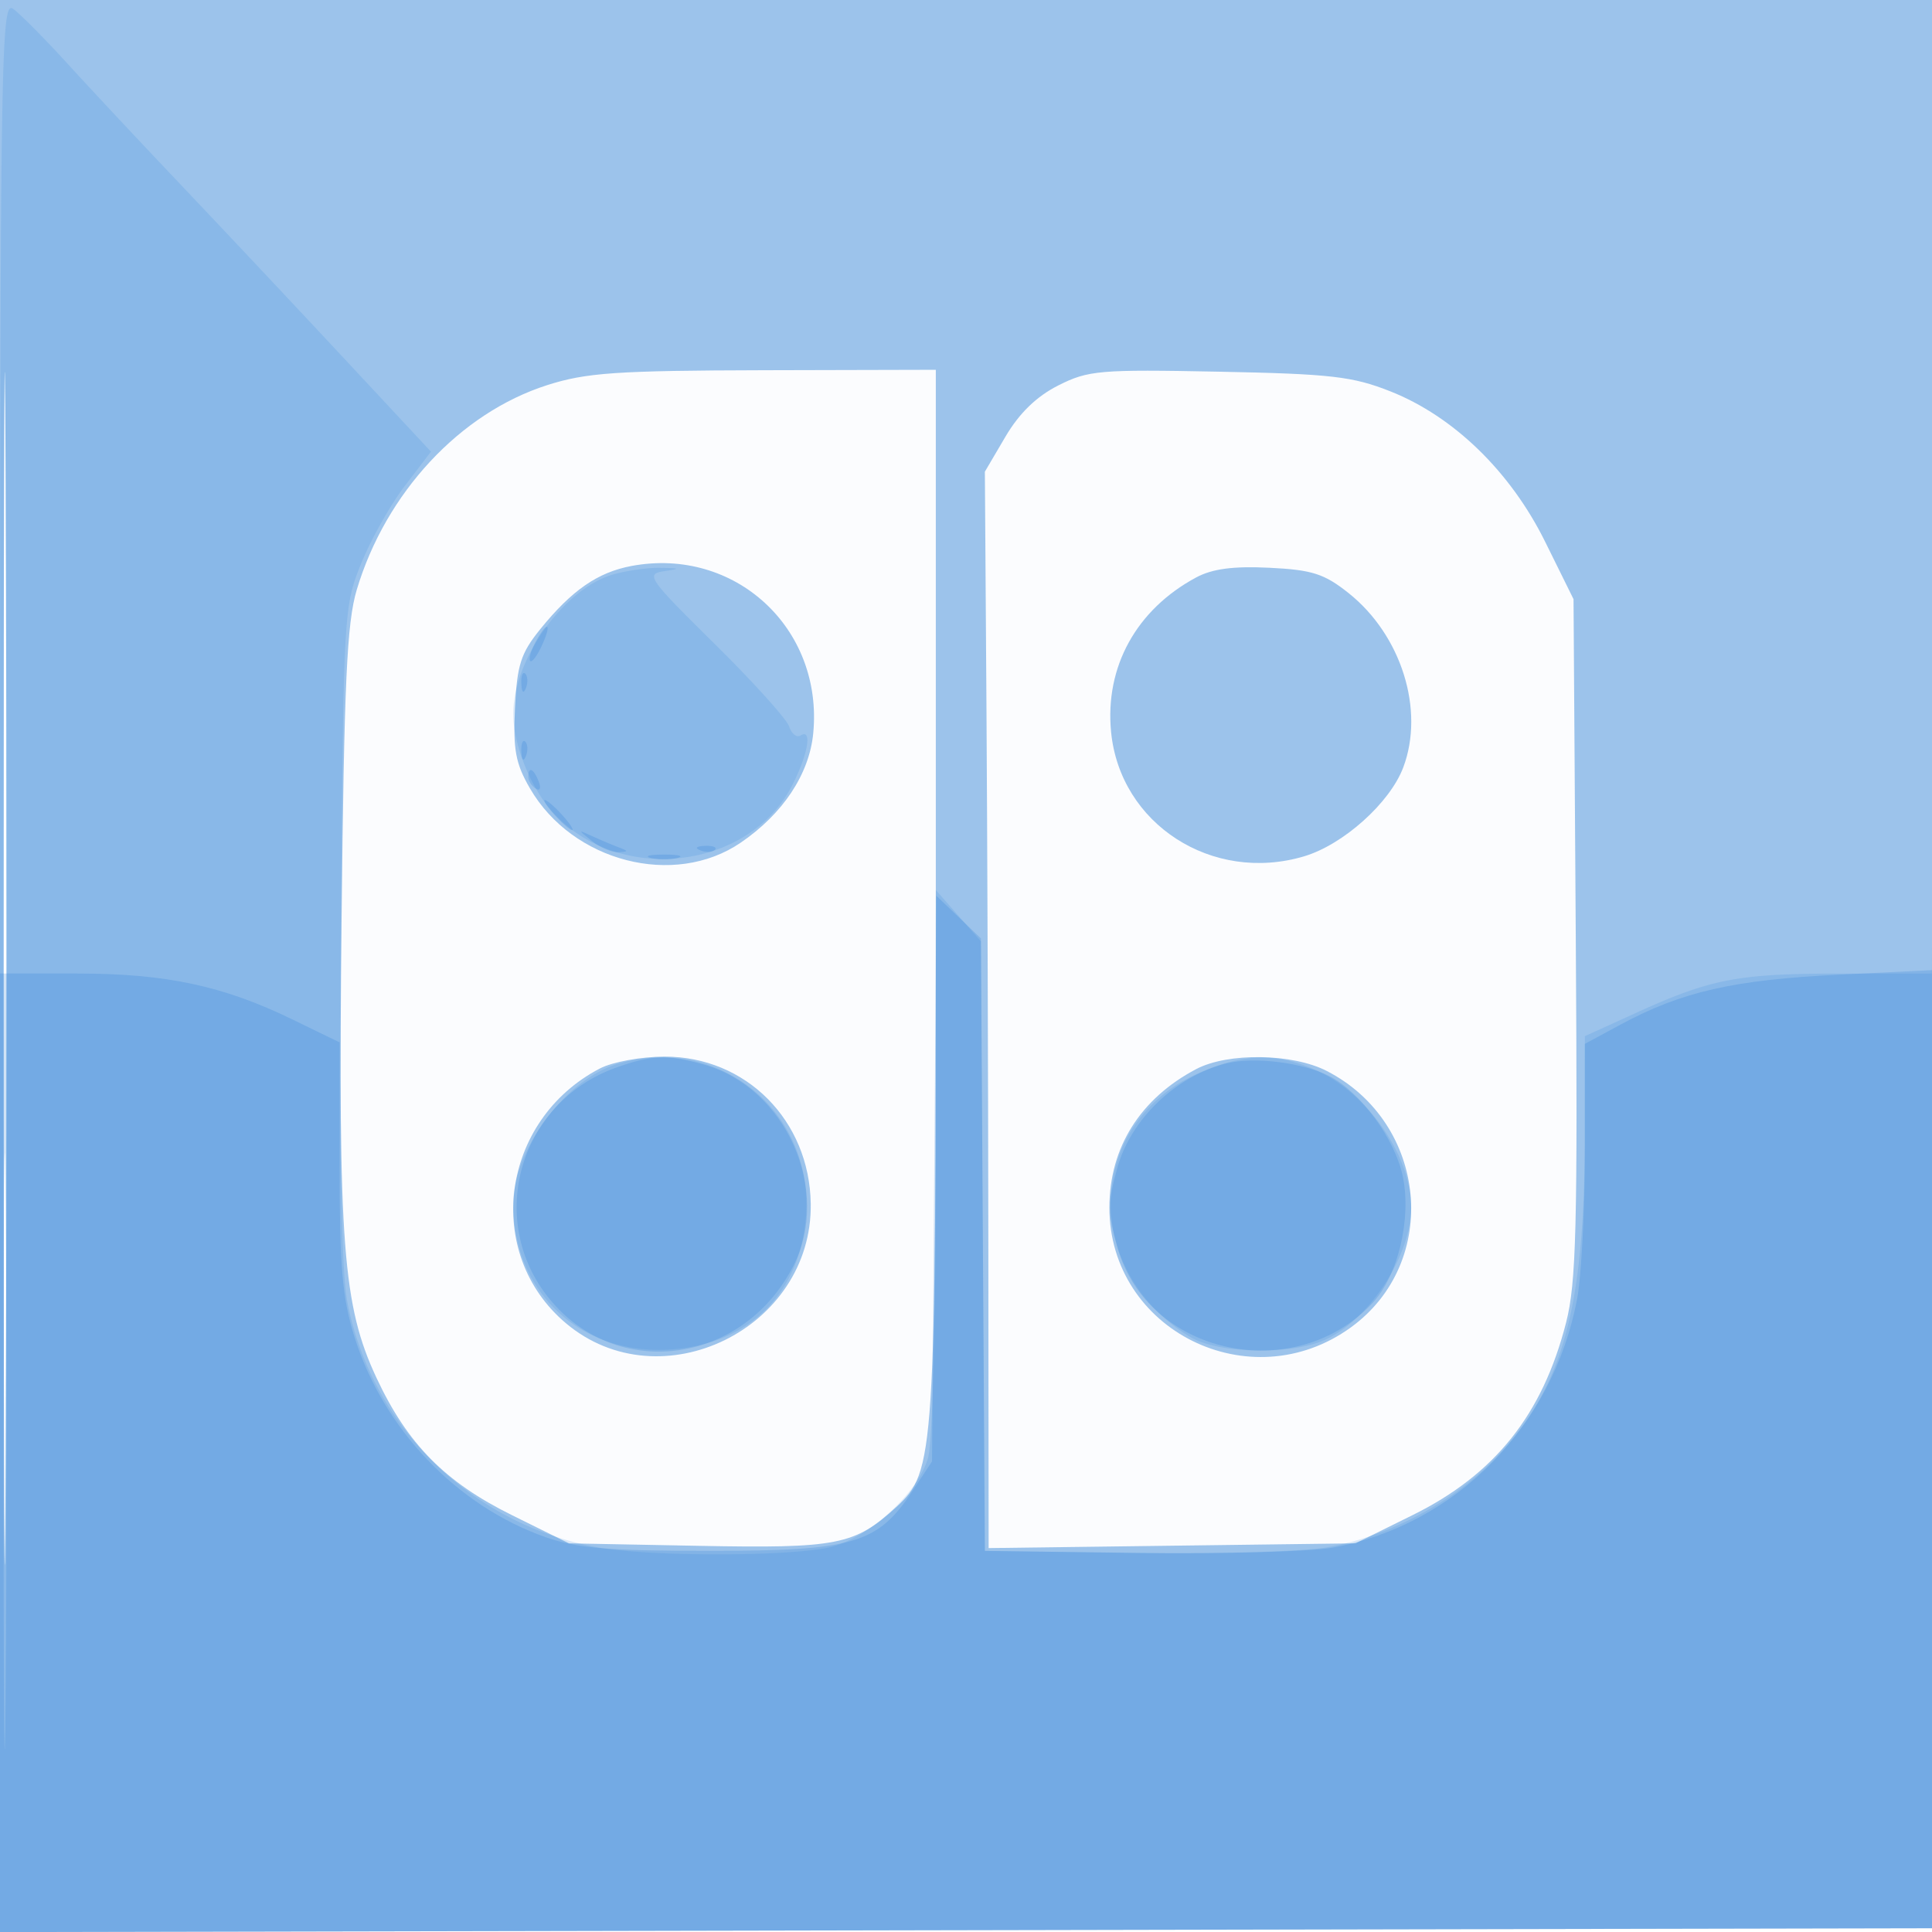
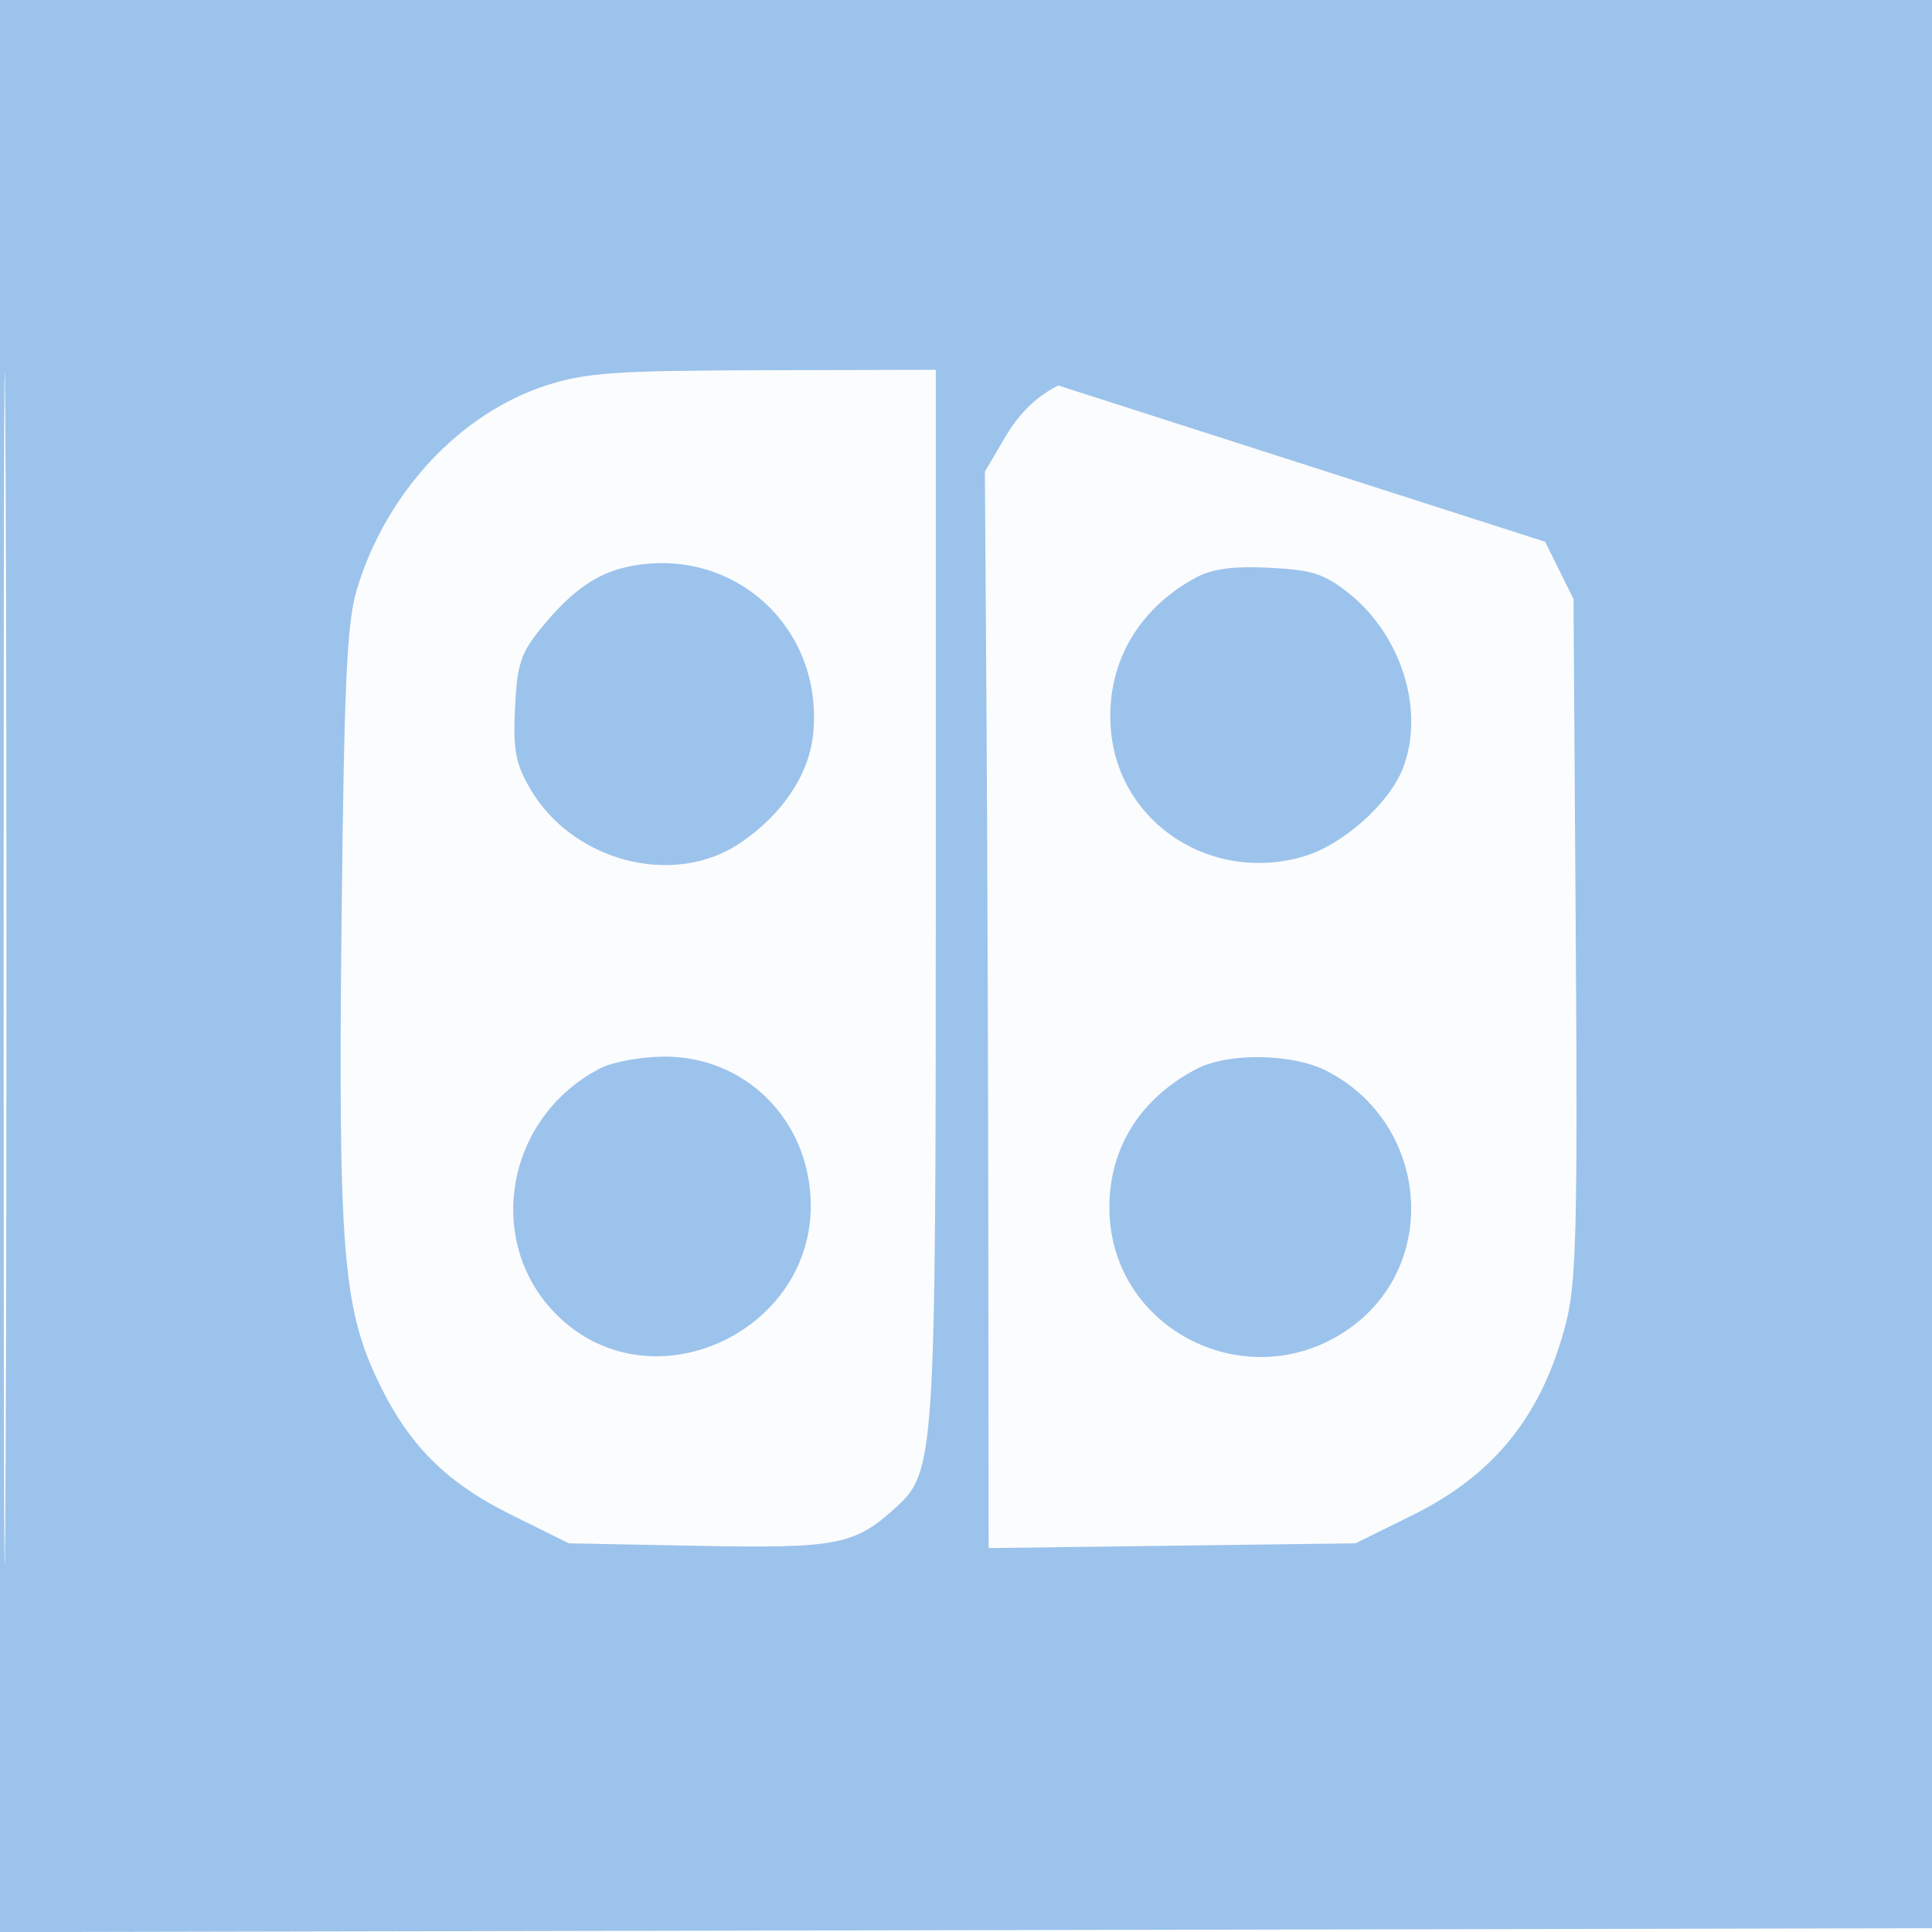
<svg xmlns="http://www.w3.org/2000/svg" width="256" height="256">
  <path fill="#1976D2" fill-opacity=".016" fill-rule="evenodd" d="M0 128.004v128.004l128.25-.254 128.25-.254.254-127.75L257.008 0H0v128.004m.485.496c0 70.4.119 99.053.265 63.672.146-35.38.146-92.98 0-128C.604 29.153.485 58.1.485 128.5" />
-   <path fill="#1976D2" fill-opacity=".418" fill-rule="evenodd" d="M0 128.004v128.004l128.25-.254 128.25-.254.254-127.75L257.008 0H0v128.004m.485.496c0 70.4.119 99.053.265 63.672.146-35.38.146-92.98 0-128C.604 29.153.485 58.1.485 128.5M72.5 51.033c-11.554 3.698-21.382 14.264-25.231 27.125-1.308 4.371-1.673 12.328-2.008 43.767-.458 42.962.164 51.113 4.635 60.667 4.095 8.75 9.059 13.782 17.918 18.163l7.572 3.745 17.2.331c18.364.353 20.672-.1 26.182-5.139 5.106-4.67 5.232-6.625 5.232-81.374V49l-22.75.056c-19.583.049-23.585.324-28.75 1.977m67.723.042c-2.879 1.454-5.167 3.675-7 6.793L130.5 62.5l.21 31c.116 17.05.228 49.141.25 71.314l.04 40.315 24.307-.315 24.306-.314 7.595-3.756c10.878-5.38 17.179-13.287 20.303-25.48 1.355-5.29 1.542-12.688 1.287-51.03l-.298-44.843-3.759-7.603c-4.592-9.288-12.117-16.604-20.494-19.925-5.022-1.99-7.892-2.32-22.747-2.613-15.807-.312-17.3-.184-21.277 1.825M83.685 74.993c-4.484.838-7.923 3.22-12.098 8.378-2.579 3.187-3.075 4.734-3.347 10.435-.264 5.544.077 7.376 1.986 10.664 5.646 9.727 19.098 13.196 27.908 7.196 5.609-3.82 9.104-9.089 9.625-14.51 1.338-13.925-10.389-24.721-24.074-22.163m74.815 1.521c-7.927 4.26-12.105 11.836-11.277 20.45 1.174 12.228 13.397 20.12 25.564 16.507 5.198-1.544 11.385-7.088 13.153-11.786 2.864-7.609-.248-17.53-7.246-23.098-3.227-2.567-4.826-3.078-10.5-3.356-4.766-.234-7.558.136-9.694 1.283m-79 65.059c-13.159 6.843-15.511 24.508-4.498 33.775 12.532 10.545 32.664.705 32.426-15.848-.159-11.039-8.574-19.506-19.374-19.494-3.072.004-6.895.704-8.554 1.567m79 .089C151.077 145.575 147 152.077 147 160c0 16.283 18.659 25.55 31.994 15.889 11.94-8.649 10.2-27.113-3.204-33.986-4.556-2.337-13.09-2.456-17.29-.241" />
-   <path fill="#1976D2" fill-opacity=".144" fill-rule="evenodd" d="M0 127.947v128.061l128.25-.254 128.25-.254.009-128c.005-70.4-.11-98.862-.257-63.25l-.267 64.75-12.242.006c-13.494.006-17.027.689-26.993 5.221l-6.75 3.069-.008 13.102c-.013 22.484-2.777 32.923-11.141 42.075-5.721 6.259-14.349 10.978-22.944 12.548-3.076.562-14.551.9-25.5.751L130.5 205.5l-.261-40.381-.262-40.381-2.988-3.404L124 117.93l-.006 35.785c-.003 21.106-.421 37.283-1.019 39.437-1.26 4.533-7.506 10.346-12.654 11.776-4.851 1.347-24.386 1.387-31.361.064-16.726-3.172-29.774-16.043-32.937-32.492-.795-4.131-1.055-19.396-.837-49 .313-42.36.353-43.086 2.651-48.784 1.283-3.182 3.893-7.829 5.8-10.327l3.467-4.542-11.802-12.663a3958.821 3958.821 0 0 0-21.315-22.673C18.755 19.005 12.013 11.8 9.005 8.5 5.997 5.2 2.74 1.912 1.768 1.193.08-.054 0 5.665 0 127.947m.485.553c0 70.4.119 99.053.265 63.672.146-35.38.146-92.98 0-128C.604 29.153.485 58.1.485 128.5m80.726-52.371c-6.503 1.875-13.227 11.288-13.205 18.487.011 3.993 2.227 9.58 5.095 12.846 8.622 9.82 26.08 7.945 31.879-3.423 2.113-4.141 2.68-7.565 1.092-6.583-.51.315-1.187-.221-1.504-1.191-.316-.971-4.769-5.905-9.896-10.966-8.721-8.609-9.155-9.226-6.746-9.6 2.309-.358 2.265-.405-.426-.459-1.65-.033-4.48.367-6.289.889m.58 64.859C74.889 143.069 68 152.34 68 159.547c0 11.772 9.086 20.121 20.962 19.262 10.329-.747 17.097-7.474 17.839-17.731 1.005-13.9-11.696-24.103-25.01-20.09m76.523 1.446c-11.948 5.563-14.835 20.208-5.974 30.301 1.721 1.959 4.584 4.171 6.362 4.914 4.15 1.734 12.446 1.734 16.596 0 5.937-2.481 11.691-11.166 11.691-17.649 0-6.769-5.704-15.056-12.48-18.135-5.433-2.468-10.018-2.307-16.195.569" />
-   <path fill="#1976D2" fill-opacity=".2" fill-rule="evenodd" d="M70.954 85.086c-.614 1.147-.928 2.274-.697 2.504.23.23.932-.708 1.559-2.086 1.378-3.024.707-3.35-.862-.418m-1.875 5.497c.048 1.165.285 1.402.604.605.289-.722.253-1.585-.079-1.917-.332-.332-.568.258-.525 1.312m0 9c.048 1.165.285 1.402.604.605.289-.722.253-1.585-.079-1.917-.332-.332-.568.258-.525 1.312m.921 3.358c0 .518.445 1.216.989 1.552.566.35.734-.051.393-.941-.665-1.732-1.382-2.049-1.382-.611M73.5 108c.995 1.1 2.035 2 2.31 2 .275 0-.315-.9-1.31-2-.995-1.1-2.035-2-2.31-2-.275 0 .315.9 1.31 2m4.941 3.445c1.068.855 2.643 1.519 3.5 1.476 1.347-.068 1.355-.155.059-.635-.825-.306-2.4-.97-3.5-1.476-1.968-.906-1.969-.895-.059.635m14.372 1.238c.721.289 1.584.253 1.916-.079.332-.332-.258-.568-1.312-.525-1.165.048-1.402.285-.604.604m-6.563 1.006c.963.252 2.537.252 3.5 0 .963-.251.175-.457-1.75-.457s-2.713.206-1.75.457m37.535 42.482-.285 37.478-2.661 4.019c-4.556 6.882-7.811 7.832-26.839 7.832-13.308 0-17.497-.348-21.656-1.799-11.804-4.119-21.584-14.372-25.398-26.628-1.594-5.119-1.946-9.212-1.946-22.599v-16.349l-6.25-3.041C29.584 130.625 21.985 129 10.29 129H0v127.008l128.25-.254 128.25-.254.258-63.5.259-63.5-13.259.644c-14.038.682-20.938 2.254-29.008 6.61l-4.75 2.564v14.204c0 7.813-.459 16.627-1.021 19.587-3.196 16.857-16.029 29.935-32.33 32.948-2.932.542-14.514.863-25.74.714L130.5 205.5l-.261-40.574-.261-40.573-2.954-2.83-2.954-2.83-.285 37.478M.471 192.5c0 35.2.126 49.455.279 31.678.153-17.778.153-46.578-.001-64C.596 142.755.471 157.3.471 192.5m81.166-51.035c-13.133 4.682-17.461 20.832-8.361 31.197 9.079 10.34 25.293 7.858 31.821-4.872 5.141-10.024-.937-23.707-11.878-26.746-4.806-1.335-6.868-1.26-11.582.421m80.863-.558c-6.679 1.66-12.651 7.374-14.44 13.816-1.304 4.697-1.306 5.851-.016 10.496 3.966 14.279 23.452 18.551 33.842 7.419 3.375-3.617 5.174-11.222 3.978-16.826-1.051-4.929-5.59-11.11-9.704-13.215-3.549-1.816-9.961-2.609-13.66-1.69" />
+   <path fill="#1976D2" fill-opacity=".418" fill-rule="evenodd" d="M0 128.004v128.004l128.25-.254 128.25-.254.254-127.75L257.008 0H0v128.004m.485.496c0 70.4.119 99.053.265 63.672.146-35.38.146-92.98 0-128C.604 29.153.485 58.1.485 128.5M72.5 51.033c-11.554 3.698-21.382 14.264-25.231 27.125-1.308 4.371-1.673 12.328-2.008 43.767-.458 42.962.164 51.113 4.635 60.667 4.095 8.75 9.059 13.782 17.918 18.163l7.572 3.745 17.2.331c18.364.353 20.672-.1 26.182-5.139 5.106-4.67 5.232-6.625 5.232-81.374V49l-22.75.056c-19.583.049-23.585.324-28.75 1.977m67.723.042c-2.879 1.454-5.167 3.675-7 6.793L130.5 62.5l.21 31c.116 17.05.228 49.141.25 71.314l.04 40.315 24.307-.315 24.306-.314 7.595-3.756c10.878-5.38 17.179-13.287 20.303-25.48 1.355-5.29 1.542-12.688 1.287-51.03l-.298-44.843-3.759-7.603M83.685 74.993c-4.484.838-7.923 3.22-12.098 8.378-2.579 3.187-3.075 4.734-3.347 10.435-.264 5.544.077 7.376 1.986 10.664 5.646 9.727 19.098 13.196 27.908 7.196 5.609-3.82 9.104-9.089 9.625-14.51 1.338-13.925-10.389-24.721-24.074-22.163m74.815 1.521c-7.927 4.26-12.105 11.836-11.277 20.45 1.174 12.228 13.397 20.12 25.564 16.507 5.198-1.544 11.385-7.088 13.153-11.786 2.864-7.609-.248-17.53-7.246-23.098-3.227-2.567-4.826-3.078-10.5-3.356-4.766-.234-7.558.136-9.694 1.283m-79 65.059c-13.159 6.843-15.511 24.508-4.498 33.775 12.532 10.545 32.664.705 32.426-15.848-.159-11.039-8.574-19.506-19.374-19.494-3.072.004-6.895.704-8.554 1.567m79 .089C151.077 145.575 147 152.077 147 160c0 16.283 18.659 25.55 31.994 15.889 11.94-8.649 10.2-27.113-3.204-33.986-4.556-2.337-13.09-2.456-17.29-.241" />
</svg>